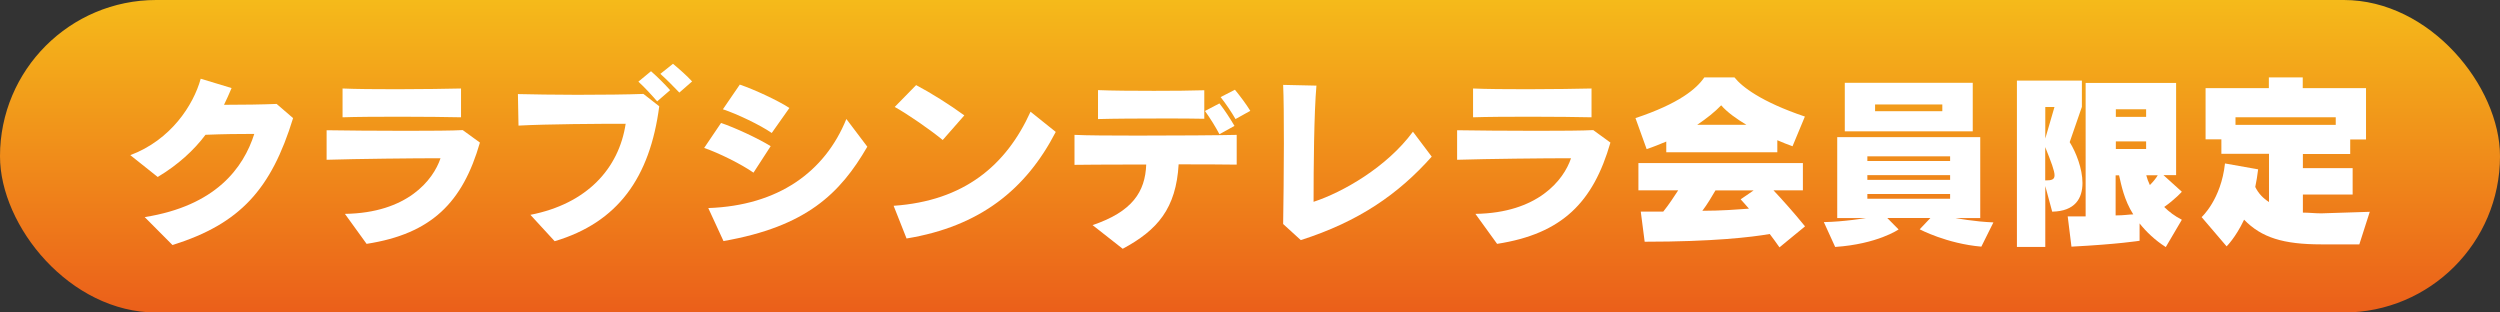
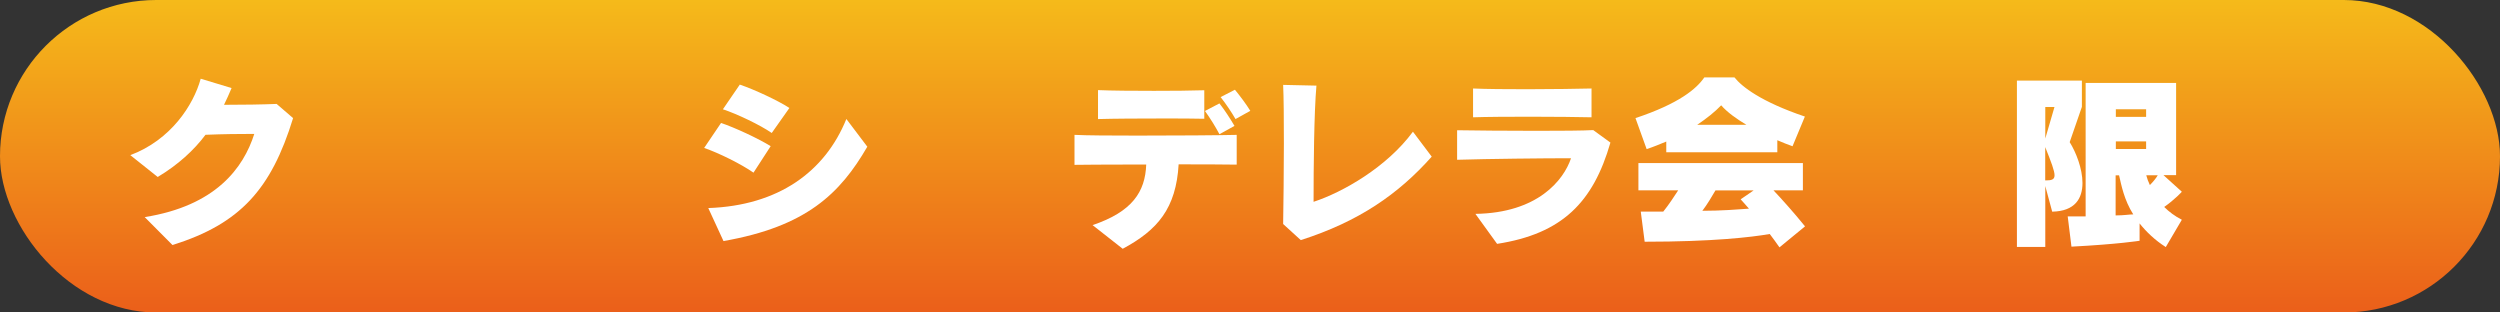
<svg xmlns="http://www.w3.org/2000/svg" id="_レイヤー_2" data-name="レイヤー 2" viewBox="0 0 340.16 42.52">
  <rect x="0" y="0" width="340.16" height="42.52" fill="#333333" stroke="none" />
  <defs>
    <style>
      .cls-1 {
        fill: url(#_名称未設定グラデーション_13);
      }

      .cls-2 {
        fill: #fff;
      }
    </style>
    <linearGradient id="_名称未設定グラデーション_13" data-name="名称未設定グラデーション 13" x1="170.08" y1="42.52" x2="170.08" y2="0" gradientUnits="userSpaceOnUse">
      <stop offset="0" stop-color="#eb5f1a" />
      <stop offset="1" stop-color="#f5ba1a" />
    </linearGradient>
  </defs>
  <g id="_レイヤー_1-2" data-name="レイヤー 1">
    <g>
      <rect class="cls-1" x="0" y="0" width="340.16" height="42.52" rx="21.26" ry="21.26" />
      <g id="uuid-63facd5e-763b-4a5d-9962-3fe56bf93765" data-name=" レイヤー 1-2">
        <path class="cls-2" d="M19.69,29.54c9.68-1.54,13.43-6.69,14.91-11.32-2.19,0-4.12.02-6.64.12-1.56,2.09-3.73,4.08-6.5,5.74l-3.73-2.97c5.52-2.07,8.59-6.81,9.58-10.4l4.2,1.27c-.33.78-.66,1.54-1.03,2.28,2.54,0,5.25-.04,7.16-.12l2.24,1.93c-2.97,9.66-7.18,14.38-16.41,17.27,0,0-3.77-3.79-3.77-3.79Z" />
-         <path class="cls-2" d="M46.92,29.1c8.49-.12,12.02-4.59,13.02-7.57-3.59,0-11.32.08-15.5.21v-4.02c2.38.04,6.79.08,10.81.08,3.3,0,6.36-.02,7.71-.1l2.34,1.7c-2.34,8.12-6.56,12.41-15.42,13.78,0,0-2.95-4.08-2.95-4.08ZM62.73,15.96c-1.7-.04-5.05-.08-8.39-.08-2.99,0-5.97.02-7.73.08v-3.92c1.72.08,4.53.1,7.38.1,3.49,0,7.01-.06,8.74-.1v3.92Z" />
-         <path class="cls-2" d="M72.17,29.23c7.69-1.5,12.04-6.3,12.96-12.39-3.71,0-10.64.04-14.58.25l-.08-4.29c1.87.04,4.92.1,8.04.1,3.4,0,6.91-.04,9.04-.12l2.15,1.68c-1.27,9.72-5.64,15.81-14.23,18.36l-3.32-3.61.02.02ZM89.42,13.8c-.78-.9-1.68-1.89-2.56-2.69l1.72-1.42c.9.8,1.8,1.68,2.6,2.58l-1.76,1.52ZM92.43,12.59c-.78-.8-1.66-1.72-2.58-2.54l1.72-1.37c.86.72,1.89,1.62,2.6,2.4,0,0-1.74,1.52-1.74,1.52Z" />
        <path class="cls-2" d="M102.52,23.49c-1.64-1.15-4.74-2.69-6.71-3.36l2.3-3.4c1.85.62,5.11,2.13,6.75,3.16,0,0-2.34,3.61-2.34,3.61ZM118.01,19.96c-3.71,6.4-8.31,10.87-19.57,12.84l-2.07-4.49c9.52-.33,15.87-4.92,18.79-12.12l2.85,3.77ZM105,18.09c-1.54-1.07-4.74-2.6-6.64-3.22l2.3-3.36c1.95.66,5.17,2.15,6.75,3.18,0,0-2.4,3.4-2.4,3.4Z" />
-         <path class="cls-2" d="M121.6,28c9.56-.66,15.3-5.48,18.62-12.8l3.43,2.75c-4.04,7.81-10.3,12.86-20.3,14.5l-1.76-4.45h.02ZM128.28,19.06c-1.72-1.42-4.72-3.49-6.54-4.51l2.91-2.97c1.97,1.03,4.61,2.69,6.56,4.12l-2.95,3.36h.02Z" />
        <path class="cls-2" d="M168.27,22.4c-1.37-.02-4.2-.04-7.9-.04-.35,5.99-2.85,8.94-7.61,11.49l-4.1-3.22c5.41-1.83,7.16-4.53,7.3-8.24h-2.85c-2.69,0-5.54.02-6.91.04v-4.08c1.58.08,4.92.1,8.55.1,5.25,0,11.16-.04,13.52-.1v4.08-.02ZM163.86,16.16c-1.44-.04-3.47-.04-5.64-.04-3.22,0-6.75.02-8.82.08v-3.94c1.87.08,4.74.1,7.61.1,2.54,0,5.07-.02,6.85-.08v3.9-.02ZM165.92,18.26c-.53-1-1.25-2.17-1.97-3.16l1.97-1.03c.74.94,1.44,2.03,2.05,3.06l-2.05,1.13ZM168.11,16.2c-.55-.94-1.27-2.03-2.03-2.99l1.95-1c.72.88,1.54,1.97,2.09,2.87l-2.03,1.13h.02Z" />
        <path class="cls-2" d="M194.81,21.31c-4.55,5.11-9.93,8.84-17.82,11.36l-2.4-2.19c.04-2.71.1-7.06.1-10.99,0-3.26-.02-6.26-.1-7.94l4.53.1c-.33,3.71-.39,11.22-.39,15.81,4-1.31,9.99-4.74,13.52-9.54l2.56,3.4v-.02Z" />
        <path class="cls-2" d="M200.74,29.1c8.49-.12,12.02-4.59,13.02-7.57-3.59,0-11.32.08-15.5.21v-4.02c2.38.04,6.79.08,10.81.08,3.3,0,6.36-.02,7.71-.1l2.34,1.7c-2.34,8.12-6.56,12.41-15.42,13.78,0,0-2.95-4.08-2.95-4.08ZM216.55,15.96c-1.7-.04-5.05-.08-8.39-.08-2.99,0-5.97.02-7.73.08v-3.92c1.72.08,4.53.1,7.38.1,3.49,0,7.01-.06,8.74-.1,0,0,0,3.92,0,3.92Z" />
        <path class="cls-2" d="M226.72,20.72v-1.46c-.84.35-1.74.72-2.67,1.03l-1.52-4.22c5.97-1.99,8.31-4,9.37-5.54h4.1c1,1.27,3.63,3.32,9.58,5.33l-1.68,4.04c-.59-.21-1.31-.49-2.07-.82v1.64s-15.12,0-15.12,0ZM242.11,33.64c-.43-.62-.86-1.21-1.31-1.8-2.5.43-7.71,1.05-17.02,1.05l-.53-4.1h3.06c.78-.96,1.5-2.09,2.03-2.89h-5.41v-3.71h22.38v3.71h-4c1.05,1.11,2.75,2.99,4.29,4.9l-3.47,2.85h0ZM237.62,16.98c-1.33-.8-2.58-1.68-3.43-2.65-.86.9-1.97,1.78-3.26,2.65,0,0,6.69,0,6.69,0ZM233.41,25.91c-.43.74-1.13,1.93-1.78,2.77,2.54,0,4.86-.18,6.34-.29-.64-.74-1.13-1.27-1.13-1.27l1.76-1.21h-5.19Z" />
-         <path class="cls-2" d="M269.59,33.56c-4.72-.41-8.39-2.36-8.39-2.36l1.46-1.54h-5.87l1.54,1.56s-2.87,1.99-8.63,2.38l-1.54-3.38c2.67-.04,5.74-.55,5.74-.55h-3.92v-11.01h19.46v11.01h-3.38s2.6.49,5.17.59c0,0-1.64,3.3-1.64,3.3ZM251.01,17.89v-6.62h17.41v6.6h-17.41v.02ZM265.34,21.27h-11.26v.64h11.26v-.64ZM265.34,23.83h-11.26v.64h11.26v-.64ZM265.34,26.4h-11.26v.64h11.26v-.64ZM264.28,14.21h-9.15v.92h9.15v-.92Z" />
        <path class="cls-2" d="M274.43,33.6V10.97h8.84v3.57l-1.66,4.8c.86,1.37,1.74,3.61,1.74,5.56,0,2.09-1,3.84-4.12,3.9l-.94-3.49v8.29h-3.86ZM279.54,14.56h-1.25v4.29s1.25-4.29,1.25-4.29ZM278.28,24.55c.86,0,1.27-.1,1.27-.7s-.43-1.74-1.27-3.84v4.53ZM294.69,33.62c-1.48-.94-2.65-2.07-3.57-3.22v2.36s-2.91.47-9.27.8l-.51-4.12h2.44V11.28h12.31v12.55h-1.72l2.5,2.26s-.94,1.05-2.4,2.07c.64.64,1.44,1.25,2.4,1.74l-2.17,3.69v.02ZM292.01,14.87h-4.12v1.03h4.12v-1.03ZM292.01,19.24h-4.12v1.03h4.12v-1.03ZM287.86,23.85v5.46c1.21,0,1.83-.14,2.4-.14-1.25-1.97-1.62-3.98-1.93-5.31h-.49.02ZM292.03,23.85c.1.41.29.92.49,1.33.43-.43.84-.92,1.07-1.33h-1.56Z" />
-         <path class="cls-2" d="M315.84,33.25c-5.15,0-8.14-.92-10.5-3.36-1.15,2.44-2.38,3.63-2.38,3.63l-3.4-3.98s2.65-2.38,3.18-7.3l4.51.8c-.1.84-.23,1.64-.39,2.4.43.88,1.07,1.54,1.87,2.05v-6.56h-6.48v-1.97h-2.15v-6.97h8.61v-1.46h4.61v1.46h8.61v6.99h-2.15v1.97h-6.44v1.93h6.77v3.59h-6.77v2.46c.82,0,1.66.1,2.5.1l6.6-.21-1.42,4.43h-5.21.02ZM317.81,15.96h-13.64v1.03h13.64v-1.03Z" />
      </g>
    </g>
  </g>
</svg>